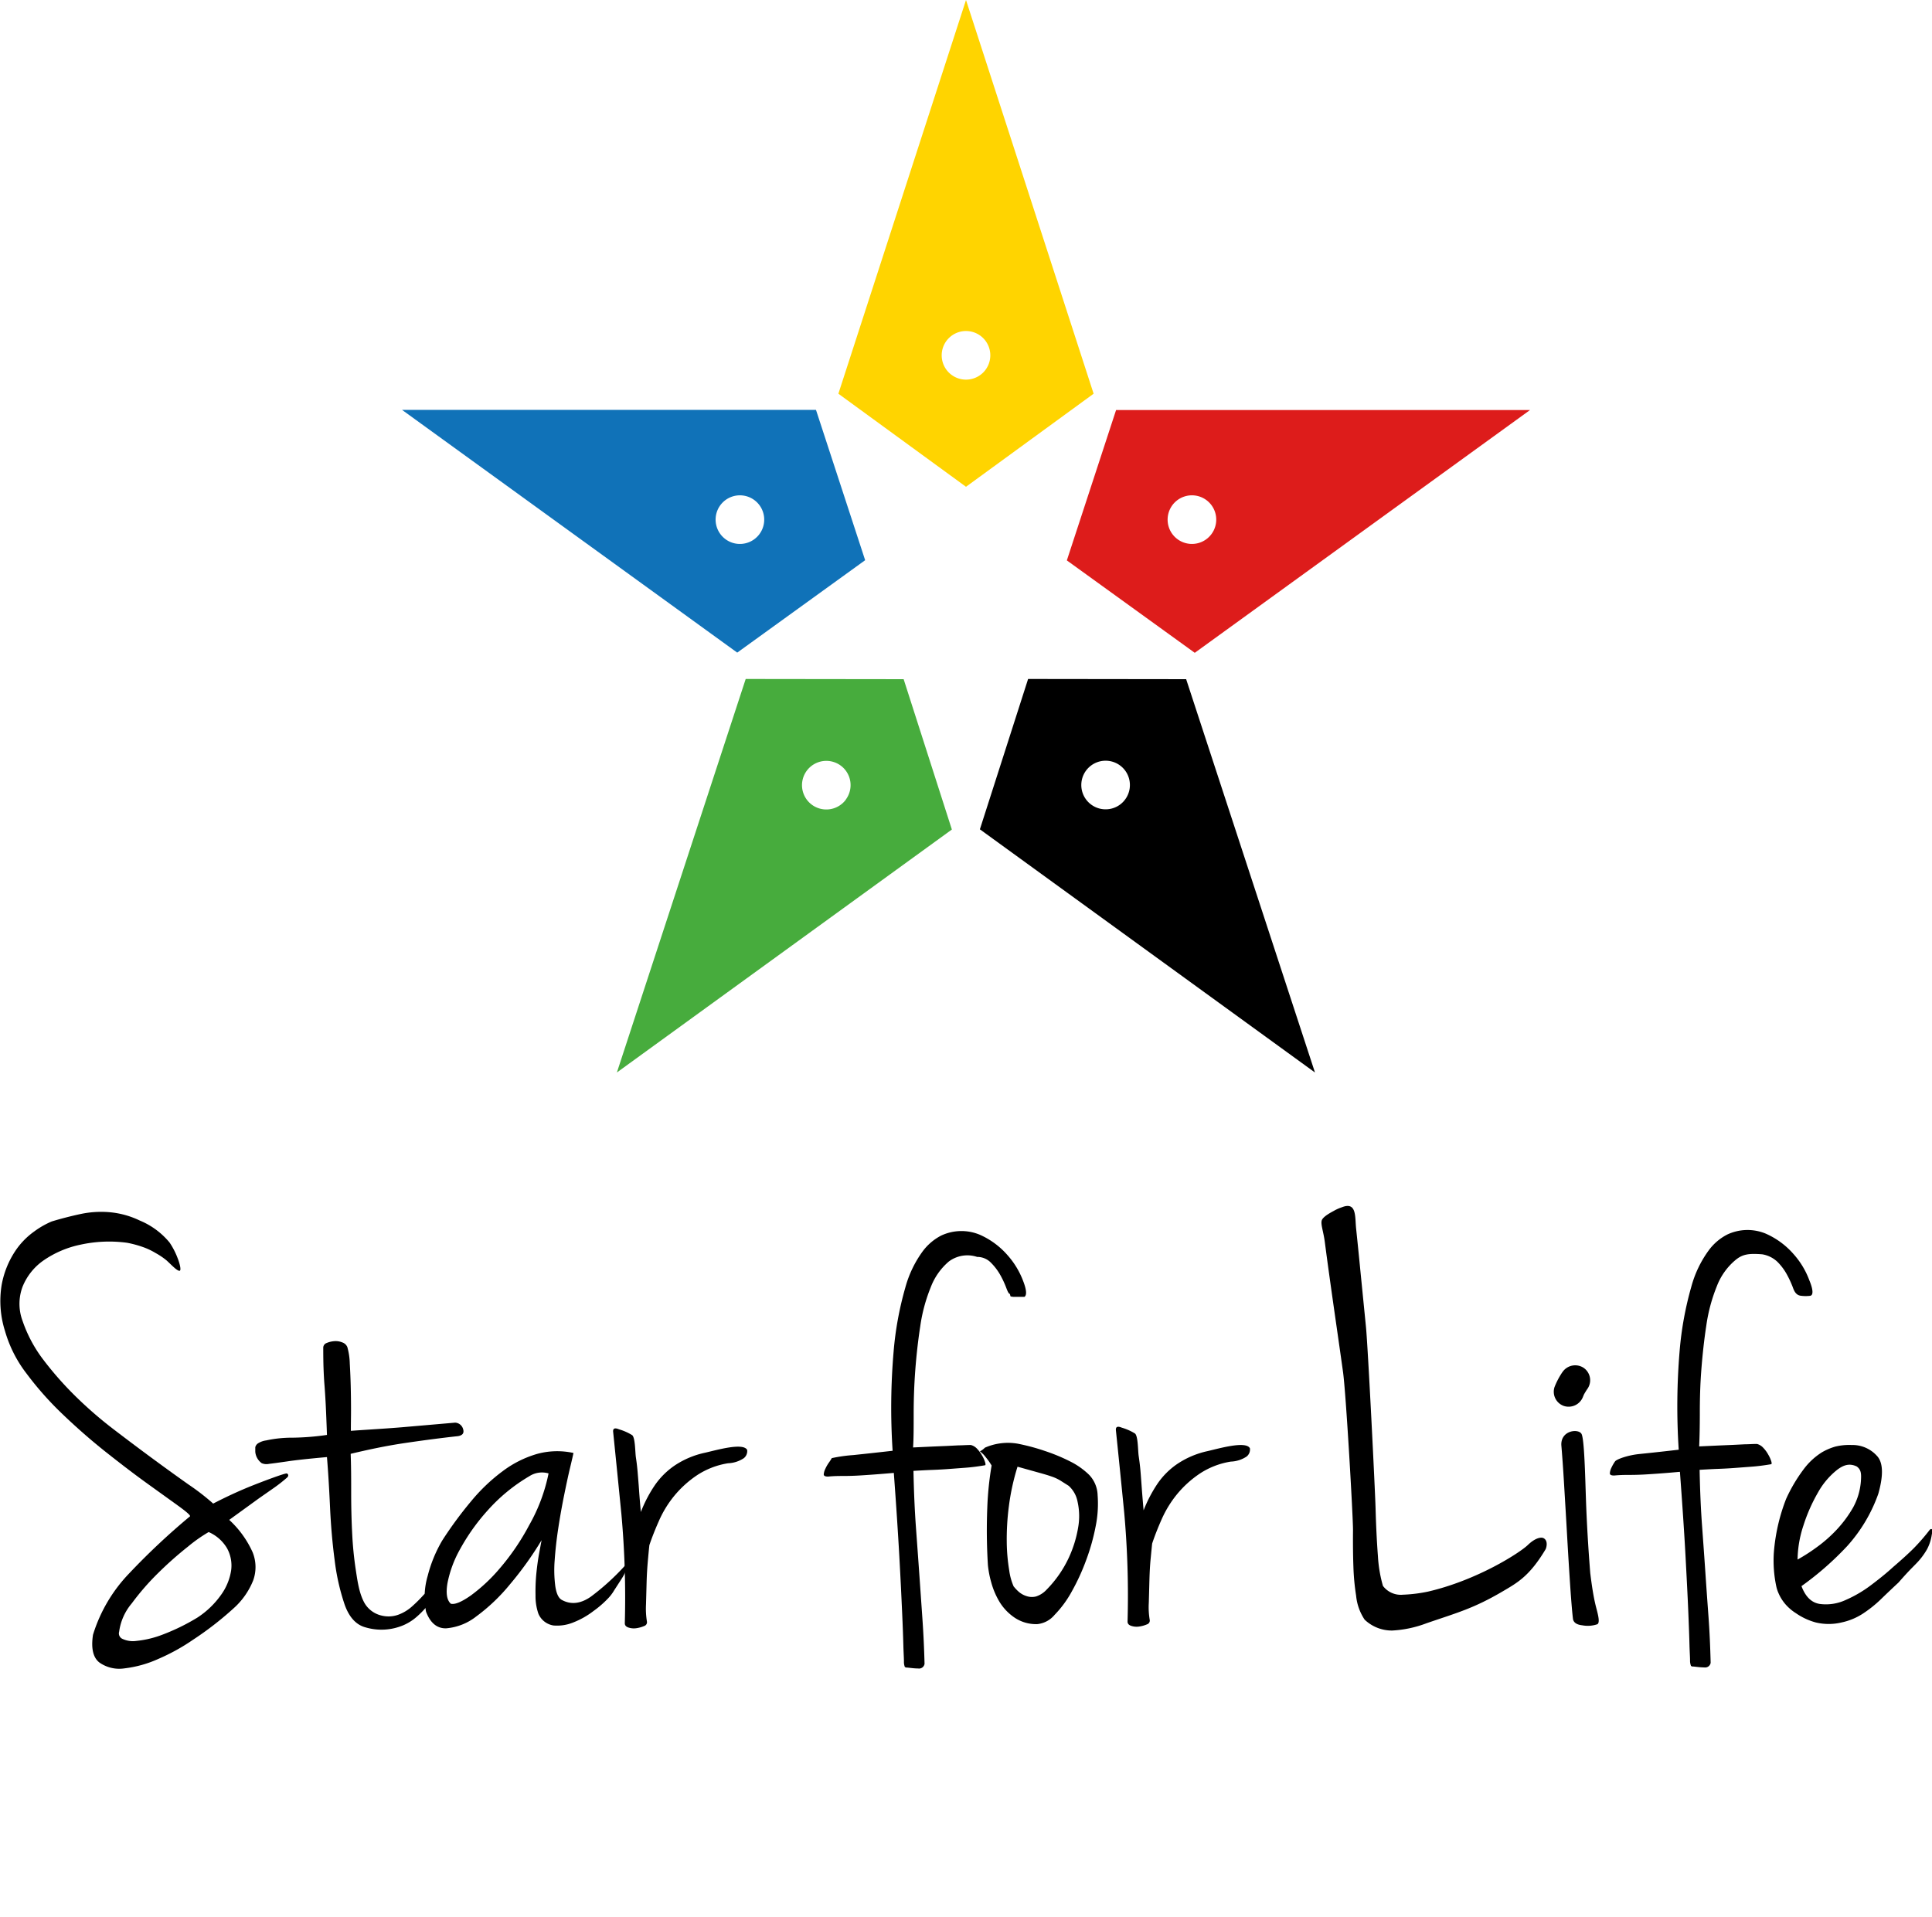
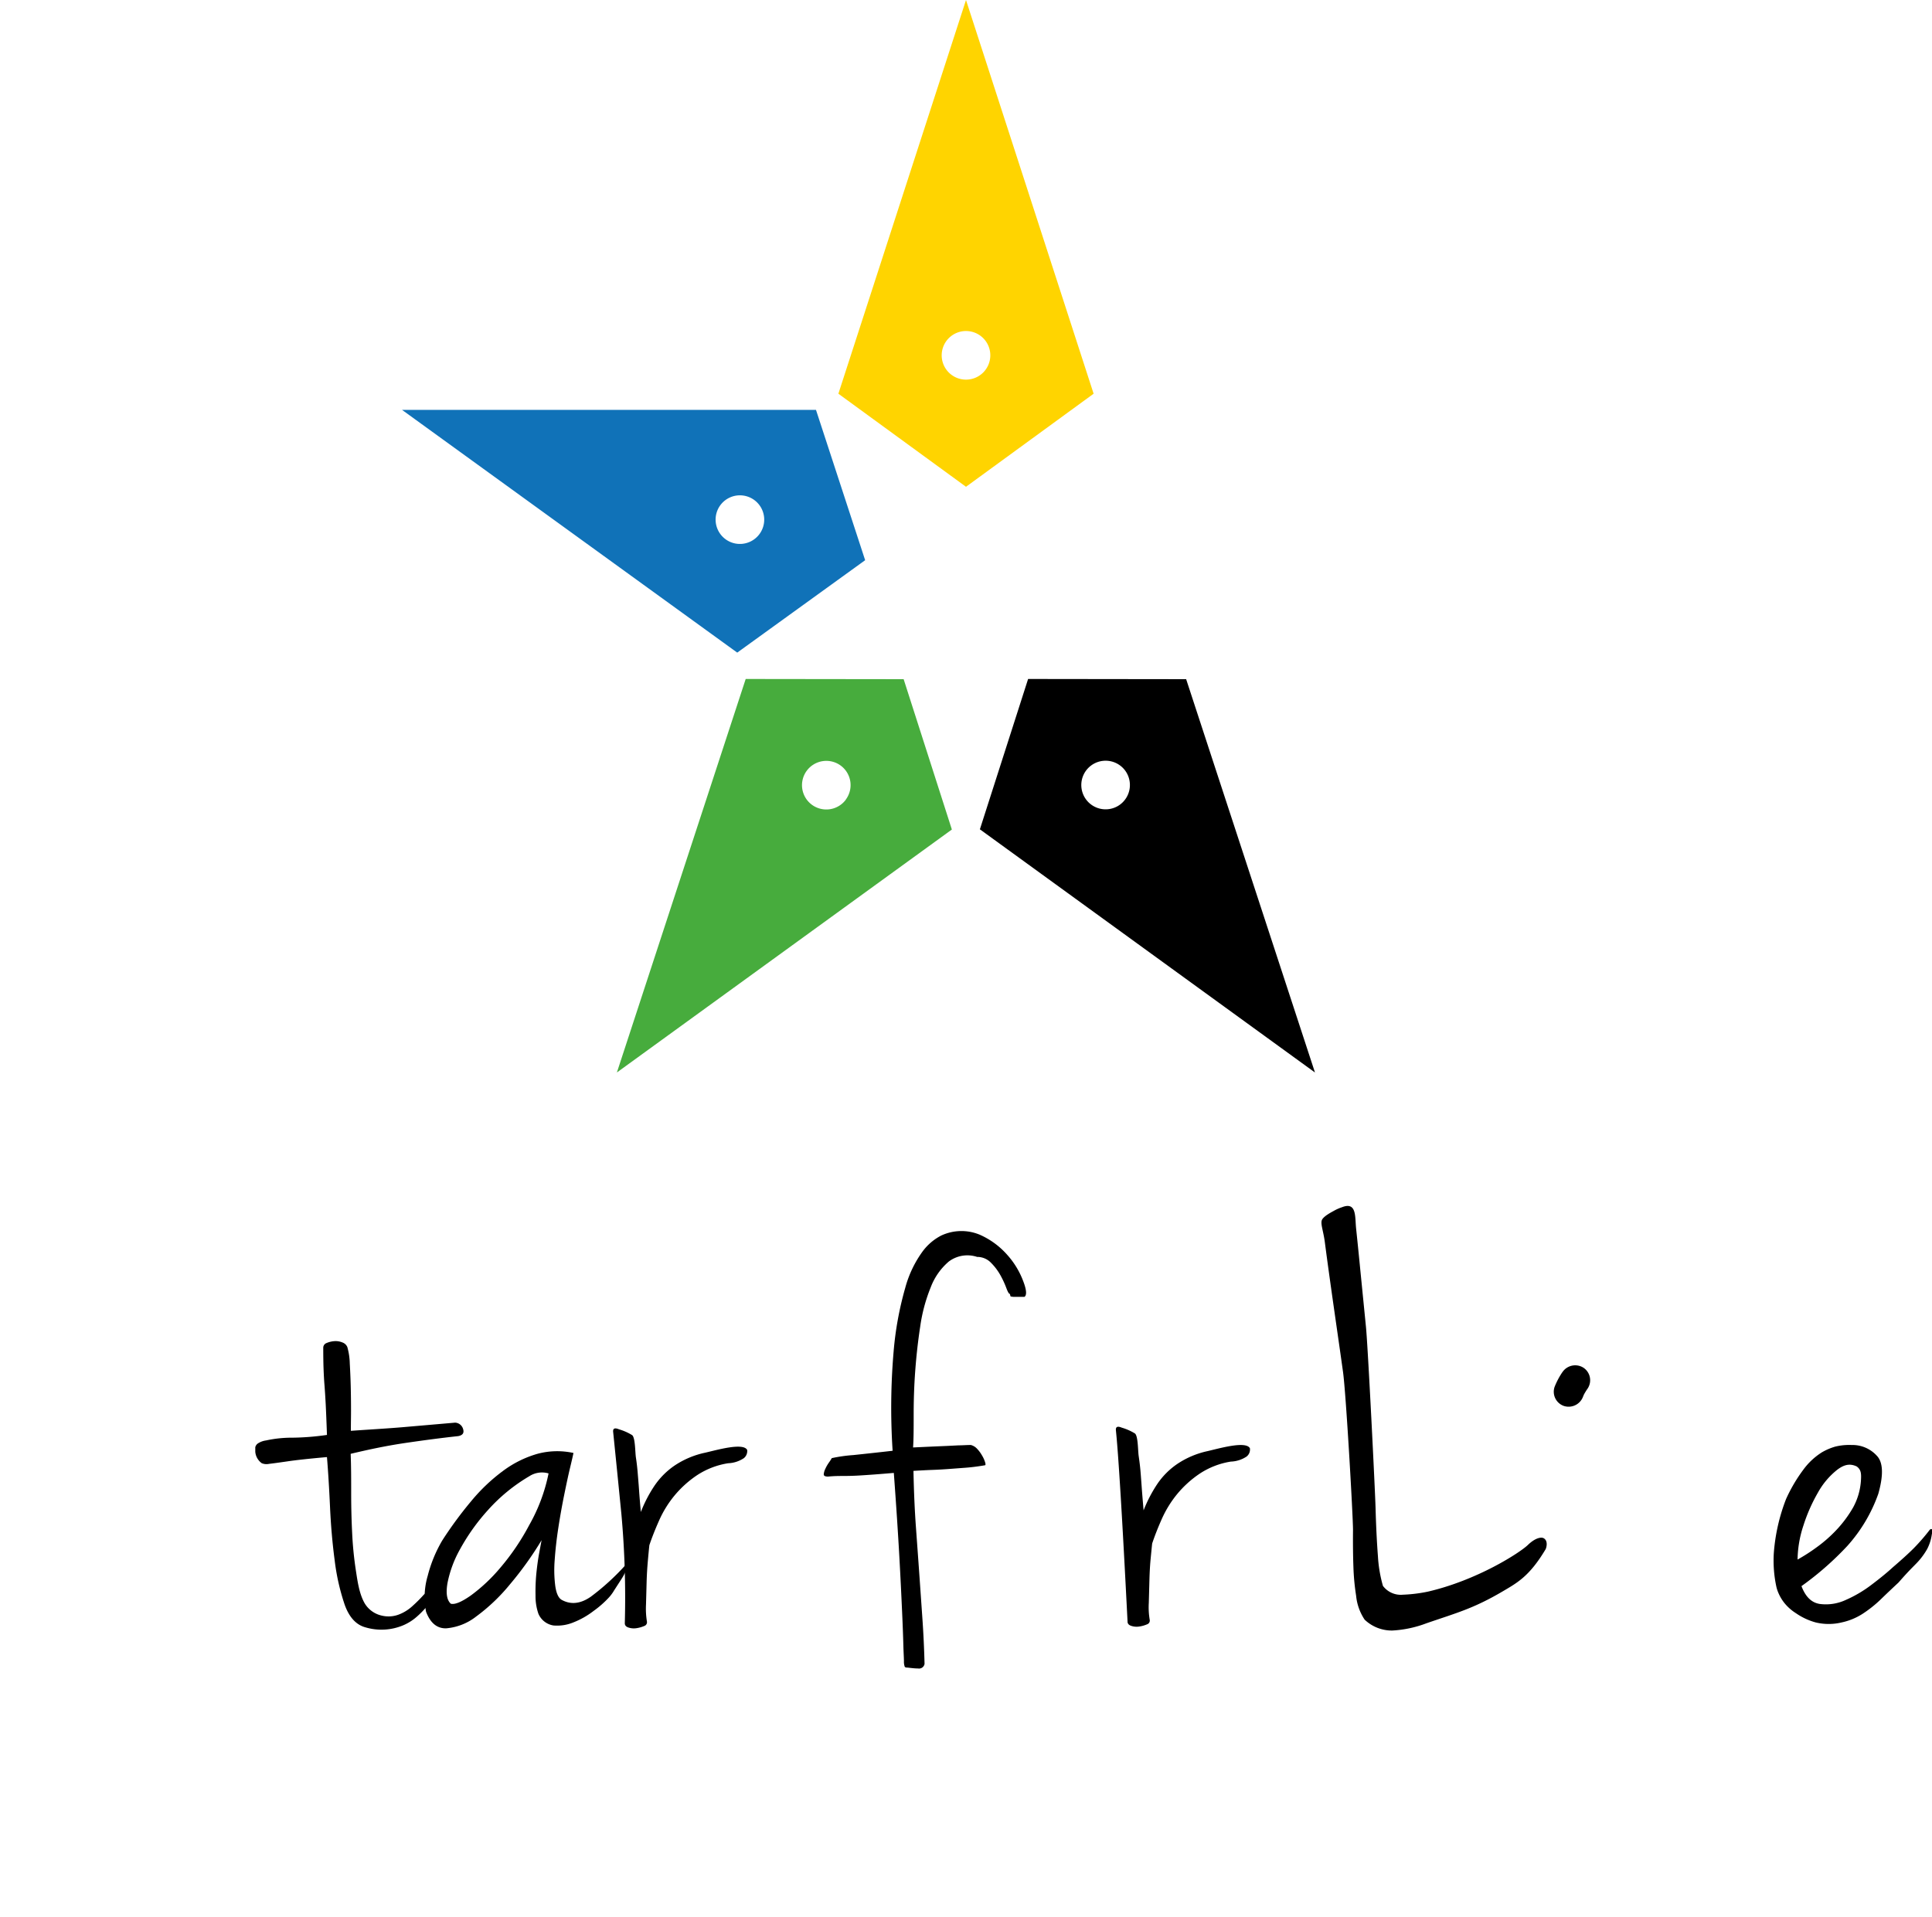
<svg xmlns="http://www.w3.org/2000/svg" id="Lager_1" data-name="Lager 1" viewBox="0 0 385.44 382.55">
  <defs>
    <style>.cls-1{fill:#dd1c1b;}.cls-2{fill:#ffd400;}.cls-3{fill:#1072b8;}.cls-4{fill:#47ac3d;}</style>
  </defs>
  <path d="M122.33,285.76c-.09-.74.3-.92,1.16-.56a10.65,10.65,0,0,1,2.64,1.17c.62.55.57,3.37.74,4.48s.28,2.14.36,3.13.17,2,.25,3.18.2,2.66.37,4.54a26.73,26.73,0,0,1,2.7-5.21,15.16,15.16,0,0,1,4.11-4.11,17.42,17.42,0,0,1,6-2.51c2.33-.53,7.6-2.07,8.4-.56a1.81,1.81,0,0,1-.68,1.66,6.06,6.06,0,0,1-3.12,1,15.79,15.79,0,0,0-6.2,2.39,21.09,21.09,0,0,0-4.54,4.11,21.5,21.5,0,0,0-3.06,5q-1.17,2.64-1.91,4.85c-.08.73-.18,1.78-.3,3.13s-.21,2.78-.25,4.29-.08,3-.12,4.42a16.1,16.1,0,0,0,.18,3.37.79.79,0,0,1-.55.92,6.1,6.1,0,0,1-1.53.43,3.41,3.41,0,0,1-1.6-.13c-.49-.16-.73-.44-.73-.85a184.69,184.69,0,0,0-.68-21.78Q123.07,293,122.33,285.76Z" />
  <path d="M311.73,273.75a15,15,0,0,0-1.59,3,3,3,0,0,0,1.89,3.8,3.07,3.07,0,0,0,3.8-1.89c.1-.24.2-.47.31-.71l-.34.69a12.84,12.84,0,0,1,.95-1.59,3,3,0,0,0-.86-4.15,3.07,3.07,0,0,0-4.16.86Z" />
-   <path d="M33.83,247.93a15,15,0,0,1,1.63,3.18c.21.49.86,2.48.33,2.46s-1.57-1.17-2.57-2.08A14.21,14.21,0,0,0,31,250a13.3,13.3,0,0,0-2.46-1.16,21.17,21.17,0,0,0-3.18-.86,26.65,26.65,0,0,0-9.27.37,20.15,20.15,0,0,0-7.36,3.12,11.74,11.74,0,0,0-4.23,5.28,9.72,9.72,0,0,0,0,6.81,27.32,27.32,0,0,0,4.17,7.79,67.24,67.24,0,0,0,6.44,7.3,81.44,81.44,0,0,0,7.73,6.68q4.11,3.14,7.85,5.89c2.5,1.84,4.8,3.49,6.93,5a46,46,0,0,1,4.91,3.8c2.53-1.31,4.91-2.41,7.11-3.31s7.37-2.86,7.61-2.7.37.33.12.73a30.5,30.5,0,0,1-2.64,2.09L51.62,299l-3.13,2.27-2.76,2a19.83,19.83,0,0,1,4.66,6.44,7.85,7.85,0,0,1,.12,5.64,14.84,14.84,0,0,1-4,5.65,64.23,64.23,0,0,1-8,6.19,40.09,40.09,0,0,1-6.87,3.8,22.87,22.87,0,0,1-6.81,1.91,6.88,6.88,0,0,1-5-1.17q-1.89-1.47-1.28-5.52a30.66,30.66,0,0,1,7.23-12.27,138.66,138.66,0,0,1,12.15-11.4c0-.25-.8-.94-2.39-2.09s-3.64-2.62-6.14-4.42-5.23-3.88-8.22-6.25-5.84-4.87-8.58-7.49a64,64,0,0,1-7.3-8.21A25.24,25.24,0,0,1,1,265.59a19.82,19.82,0,0,1-.67-9.2,18,18,0,0,1,2.58-6.56,15,15,0,0,1,3.92-4.11,17.1,17.1,0,0,1,3.5-2q2.82-.85,5.7-1.47a19.68,19.68,0,0,1,5.83-.37,17.34,17.34,0,0,1,6,1.65A15.28,15.28,0,0,1,33.83,247.93ZM23.77,325.58a1.19,1.19,0,0,0,.61,1.41,4.89,4.89,0,0,0,2.83.43,19.78,19.78,0,0,0,5-1.17,41.4,41.4,0,0,0,7.18-3.49,17.43,17.43,0,0,0,4.72-4.54,11.28,11.28,0,0,0,2-4.85,7.17,7.17,0,0,0-.8-4.41,7.92,7.92,0,0,0-3.68-3.26,29.91,29.91,0,0,0-4.11,2.89,72.53,72.53,0,0,0-5.89,5.21,50.5,50.5,0,0,0-5.34,6.13A11,11,0,0,0,23.77,325.58Z" />
  <path d="M70,285.5c3.52-.25,6.79-.43,10.18-.71l10.61-.92a1.73,1.73,0,0,1,1.6,1.28c.24.78-.08,1.25-1,1.41q-4.55.49-10.43,1.35c-3.93.58-7.34,1.31-11,2.18.1,2.62.1,5.17.1,7.82s.06,5.28.19,7.85a71.45,71.45,0,0,0,.73,7.49c.37,2.41.69,4.77,1.78,6.68a5.32,5.32,0,0,0,3.44,2.45,5.76,5.76,0,0,0,3.25-.18,8.47,8.47,0,0,0,2.82-1.72,28.56,28.56,0,0,0,2.27-2.27q.85-.85,1.41,0t-1,2.58a18.71,18.71,0,0,1-1.84,1.84,10,10,0,0,1-2.63,1.66,11.21,11.21,0,0,1-7.55.43q-2.82-.75-4.17-4.54a44.08,44.08,0,0,1-2-8.9q-.67-5.08-.92-10.61t-.61-9.93q-5.4.48-7.92.86c-1.67.24-2.88.41-3.62.49a2.42,2.42,0,0,1-1.47-.13,3.13,3.13,0,0,1-1.29-2.27c0-.37,0-.67,0-.92a1.31,1.31,0,0,1,.49-.73,3.91,3.91,0,0,1,1.66-.62,24.09,24.09,0,0,1,5.34-.55,52.14,52.14,0,0,0,6.81-.55q-.14-3.93-.25-6.13c-.08-1.48-.16-2.76-.25-3.87s-.14-2.18-.18-3.25-.06-2.45-.06-4.17a1,1,0,0,1,.67-.92,4.77,4.77,0,0,1,1.54-.37,3.51,3.51,0,0,1,1.59.25,1.66,1.66,0,0,1,1,.92,13,13,0,0,1,.49,3.25c.08,1.43.15,2.94.19,4.54s.06,3.21.06,4.84S70,283.59,70,285.5Z" />
  <path d="M114.41,289.92c-.1.49-.33,1.5-.69,3s-.75,3.34-1.17,5.41-.81,4.24-1.16,6.52-.59,4.43-.73,6.47a24.8,24.8,0,0,0,.13,5.22q.33,2.18,1.29,2.7c1.83,1,3.77.77,5.8-.65a47.46,47.46,0,0,0,7.18-6.61c.25,0,.25.34,0,1a11.7,11.7,0,0,1-1.08,2.1l-1.46,2.26a8.18,8.18,0,0,1-1.11,1.49,20,20,0,0,1-3,2.62,16.3,16.3,0,0,1-4,2.27,8.49,8.49,0,0,1-4,.62,3.92,3.92,0,0,1-3-2.35,10.8,10.8,0,0,1-.57-3.65A37.56,37.56,0,0,1,107,314c.15-1.47.33-2.81.55-4s.39-2.11.5-2.68a67.68,67.68,0,0,1-6.3,8.8A37,37,0,0,1,95,322.55a11.2,11.2,0,0,1-6,2.36q-2.72.06-4-3.31a15,15,0,0,1,.33-7.17,27,27,0,0,1,2.9-7.05A77.19,77.19,0,0,1,94,299.54a35.82,35.82,0,0,1,6.3-6,21.29,21.29,0,0,1,6.85-3.43A15.15,15.15,0,0,1,114.41,289.92ZM89.94,320c.81.21,2.15-.35,4-1.65a33.63,33.63,0,0,0,5.9-5.56,46.67,46.67,0,0,0,5.73-8.46A34.76,34.76,0,0,0,109.44,294a4.65,4.65,0,0,0-3.84.56,34.53,34.53,0,0,0-8.29,6.8,40.81,40.81,0,0,0-5.51,7.73,22.7,22.7,0,0,0-2.53,6.82C88.93,317.93,89.15,319.29,89.94,320Z" />
  <path d="M204.38,258.77h-1.9a2.79,2.79,0,0,1-.73-.06c-.13,0-.19-.1-.19-.18a1,1,0,0,0-.12-.37c-.17,0-.39-.39-.68-1.17a18.69,18.69,0,0,0-1.16-2.51,11.28,11.28,0,0,0-1.9-2.52,3.8,3.8,0,0,0-2.76-1.16,6.18,6.18,0,0,0-5.65.92,12.62,12.62,0,0,0-3.61,5.15,32.81,32.81,0,0,0-2.09,7.79c-.45,2.94-.78,5.91-1,8.89s-.31,5.85-.31,8.59,0,5-.12,6.68l3.86-.18,2.83-.12,2.39-.12c.73,0,1.55-.07,2.45-.07a2.54,2.54,0,0,1,1.23.74,6.75,6.75,0,0,1,1,1.35,6,6,0,0,1,.61,1.35c.13.41.1.61-.06.61-1.47.25-2.78.41-3.92.49l-3.32.25c-1.06.08-2.14.14-3.25.18s-2.35.11-3.74.19c.08,4.17.25,7.91.49,11.22s.47,6.46.68,9.45.41,5.91.61,8.77.35,5.89.43,9.07a1.11,1.11,0,0,1-1.29.92c-.69,0-1.41-.1-2.14-.18a.76.76,0,0,1-.5-.12,2.76,2.76,0,0,1-.18-1.11c0-.65-.08-1.76-.12-3.31s-.12-3.76-.25-6.62-.3-6.54-.55-11-.61-10.06-1.1-16.68c-1.89.16-3.4.28-4.54.36s-2.15.15-3,.19-1.7.06-2.51.06-1.84,0-3.07.12c-.57,0-.86-.14-.86-.43a2.94,2.94,0,0,1,.31-1.1,7.54,7.54,0,0,1,.74-1.29,8.41,8.41,0,0,0,.55-.86,30.25,30.25,0,0,1,4.29-.61c2.37-.25,5-.53,7.85-.86a131.52,131.52,0,0,1,.19-19.69,66,66,0,0,1,2.33-12.82,22.05,22.05,0,0,1,3.49-7.3,10.76,10.76,0,0,1,3.68-3.13,9.51,9.51,0,0,1,7.67-.18,15.79,15.79,0,0,1,5.58,4.11,16.46,16.46,0,0,1,3.13,5.21C204.81,257.4,204.87,258.45,204.38,258.77Z" />
-   <path d="M203,288.06a41.57,41.57,0,0,1,5.52,1.48,36.55,36.55,0,0,1,5,2.08,14.94,14.94,0,0,1,3.74,2.64,6.12,6.12,0,0,1,1.72,4.11,22.61,22.61,0,0,1-.37,6.07,41.58,41.58,0,0,1-1.9,6.81,42.46,42.46,0,0,1-2.89,6.31,21.24,21.24,0,0,1-3.43,4.67,5.17,5.17,0,0,1-3.44,1.84,7.67,7.67,0,0,1-4.53-1.29,10.22,10.22,0,0,1-3-3.13,15.39,15.39,0,0,1-1.65-3.86,19.68,19.68,0,0,1-.68-3.5,113.31,113.31,0,0,1-.12-11.53,63.53,63.53,0,0,1,.86-8.34c-.25-.41-.49-.78-.74-1.11s-.49-.63-.73-.92a5.93,5.93,0,0,0-.86-.79,4.14,4.14,0,0,0,1-.74A11.43,11.43,0,0,1,203,288.06Zm-.74,28.52a7.64,7.64,0,0,0,1,1.05,4.31,4.31,0,0,0,1.54.85,3.31,3.31,0,0,0,1.9.07,4.91,4.91,0,0,0,2.09-1.35,22.81,22.81,0,0,0,4.41-6.32,23.51,23.51,0,0,0,1.9-6.13,13,13,0,0,0-.12-5.09,5.67,5.67,0,0,0-1.78-3.19l-1.66-1.05a8.61,8.61,0,0,0-1.71-.79c-.7-.25-1.58-.51-2.64-.8L203,292.66a45.26,45.26,0,0,0-1.72,7.85,50.3,50.3,0,0,0-.43,7.18,36.78,36.78,0,0,0,.49,5.64A11.77,11.77,0,0,0,202.24,316.58Z" />
-   <path d="M222.63,285.43c-.08-.74.31-.92,1.17-.56a10.65,10.65,0,0,1,2.64,1.17c.62.55.57,3.37.73,4.48s.29,2.14.37,3.12.16,2.05.24,3.19.21,2.66.37,4.54a27.56,27.56,0,0,1,2.7-5.21,15,15,0,0,1,4.11-4.11,17.51,17.51,0,0,1,6-2.51c2.33-.54,7.61-2.07,8.4-.56a1.78,1.78,0,0,1-.67,1.66,6.06,6.06,0,0,1-3.13,1,15.74,15.74,0,0,0-6.19,2.39,21.09,21.09,0,0,0-4.54,4.11,21.89,21.89,0,0,0-3.07,5c-.78,1.76-1.41,3.37-1.9,4.85-.08.73-.18,1.78-.31,3.12s-.2,2.79-.24,4.3-.08,3-.12,4.41a14.89,14.89,0,0,0,.18,3.38.79.79,0,0,1-.55.92,6.06,6.06,0,0,1-1.54.43,3.36,3.36,0,0,1-1.59-.13c-.49-.16-.74-.44-.74-.85a184.84,184.84,0,0,0-.67-21.78Q223.38,292.66,222.63,285.43Z" />
-   <path d="M315.54,286.16c.54,1.15.7,8.24.86,12.94s.45,9.63.86,14.78q.48,3.93,1,6.14c.33,1.47,1.09,3.63.43,4.07a5.89,5.89,0,0,1-3,.22c-.59-.07-1.67-.25-1.87-1.23q-.24-1.95-.55-6.5c-.2-3-.41-6.31-.61-9.87s-.41-7-.61-10.37-.39-6-.56-8C311.38,285.35,315,285,315.54,286.16Z" />
-   <path d="M361.13,258.56a7.32,7.32,0,0,1-1.77,0c-1.09-.09-1.44-1-1.72-1.78a20.2,20.2,0,0,0-1.17-2.51,11,11,0,0,0-1.9-2.52,5.76,5.76,0,0,0-3-1.47c-2.81-.22-4,0-5.44,1.23a12.73,12.73,0,0,0-3.62,5.15,33.29,33.29,0,0,0-2.09,7.79c-.45,2.94-.77,5.91-1,8.89s-.3,5.85-.3,8.59-.05,5-.13,6.68l3.87-.18,2.82-.12,2.39-.12c.74,0,1.55-.07,2.45-.07a2.54,2.54,0,0,1,1.23.74,6.4,6.4,0,0,1,1,1.35,6.56,6.56,0,0,1,.62,1.35c.12.41.1.61-.06.61-1.48.25-2.79.41-3.93.49l-3.31.25c-1.06.08-2.15.14-3.25.18s-2.35.11-3.74.19q.12,6.25.49,11.22c.24,3.31.47,6.46.67,9.45s.41,5.9.62,8.77.34,5.88.42,9.07a1.11,1.11,0,0,1-1.28.92c-.7,0-1.41-.1-2.15-.18a.71.71,0,0,1-.49-.12,2.88,2.88,0,0,1-.19-1.11c0-.65-.08-1.76-.12-3.31s-.12-3.76-.24-6.62-.31-6.54-.55-11-.62-10.06-1.11-16.69c-1.88.17-3.39.29-4.54.37s-2.14.15-3,.19-1.7.06-2.52.06-1.84,0-3.06.12c-.58,0-.86-.14-.86-.43a2.89,2.89,0,0,1,.3-1.1,8.27,8.27,0,0,1,.74-1.29c.29-.41,2.47-1.23,4.84-1.47s5-.53,7.86-.86a133,133,0,0,1,.18-19.69,66.62,66.62,0,0,1,2.33-12.82,22,22,0,0,1,3.5-7.3,10.58,10.58,0,0,1,3.68-3.13,9.49,9.49,0,0,1,7.66-.18,15.79,15.79,0,0,1,5.58,4.11,16.28,16.28,0,0,1,3.13,5.21C361.69,257.19,361.84,258.45,361.13,258.56Z" />
+   <path d="M222.63,285.43c-.08-.74.31-.92,1.17-.56a10.65,10.65,0,0,1,2.64,1.17c.62.55.57,3.37.73,4.48s.29,2.14.37,3.12.16,2.05.24,3.19.21,2.66.37,4.54a27.56,27.56,0,0,1,2.7-5.21,15,15,0,0,1,4.11-4.11,17.51,17.51,0,0,1,6-2.51c2.33-.54,7.61-2.07,8.4-.56a1.78,1.78,0,0,1-.67,1.66,6.06,6.06,0,0,1-3.13,1,15.74,15.74,0,0,0-6.19,2.39,21.09,21.09,0,0,0-4.54,4.11,21.89,21.89,0,0,0-3.07,5c-.78,1.76-1.41,3.37-1.9,4.85-.08.73-.18,1.78-.31,3.12s-.2,2.79-.24,4.3-.08,3-.12,4.41a14.89,14.89,0,0,0,.18,3.38.79.79,0,0,1-.55.92,6.06,6.06,0,0,1-1.54.43,3.36,3.36,0,0,1-1.59-.13c-.49-.16-.74-.44-.74-.85Q223.38,292.66,222.63,285.43Z" />
  <path d="M363.46,289.8a11.8,11.8,0,0,1,2.68-1.15,11.68,11.68,0,0,1,3.28-.32,6.56,6.56,0,0,1,5,2.13c1.27,1.3,1.37,3.84.31,7.6a31,31,0,0,1-6.2,10.43,60.79,60.79,0,0,1-9.13,8c.81,2.13,2,3.31,3.68,3.56a9.39,9.39,0,0,0,5.15-.8,25,25,0,0,0,5.27-3.13c1.72-1.3,3.11-2.45,4.17-3.43q2.58-2.21,4.11-3.74a40.11,40.11,0,0,0,3.25-3.75c.25-.16.39-.14.43.07a2.61,2.61,0,0,1-.06.92,9,9,0,0,1-.93,2.91,14.2,14.2,0,0,1-1.48,2.12c-.45.53-.78.85-1.51,1.59s-1.64,1.72-2.7,2.94c-1.23,1.15-2.42,2.27-3.56,3.38a24.33,24.33,0,0,1-3.62,2.88,12.56,12.56,0,0,1-4.17,1.72,11.08,11.08,0,0,1-5.21,0,12.9,12.9,0,0,1-3.93-1.84,9.38,9.38,0,0,1-2.27-2,8.66,8.66,0,0,1-1.16-1.9,7.18,7.18,0,0,1-.49-1.47,24.89,24.89,0,0,1-.49-6.62,37.4,37.4,0,0,1,2.45-10.8,31.26,31.26,0,0,1,3.43-5.83A13.47,13.47,0,0,1,363.46,289.8Zm-4.84,21.39a36.51,36.51,0,0,0,3.74-2.4,27.4,27.4,0,0,0,4.05-3.55,23.71,23.71,0,0,0,3.31-4.48,12.91,12.91,0,0,0,1.53-5.15c.11-1.53.08-2.34-.83-3-1.39-.66-2.56-.36-3.95.71a15.21,15.21,0,0,0-3.8,4.53,33.36,33.36,0,0,0-2.89,6.57A22.43,22.43,0,0,0,358.62,311.19Z" />
  <path d="M270.55,245.15c.24,2.29.53,5.09.85,8.4l1.11,11.17c.41,4.13,1.82,32.55,1.92,36.2s.26,6.83.47,9.58a27,27,0,0,0,1,5.94,4.45,4.45,0,0,0,4,1.76,29.59,29.59,0,0,0,5-.62c9.86-2.29,18.3-7.75,19.9-9.29s2.74-1.59,3.15-1.37c1,.54.52,2,.41,2.2-3.18,5.33-5.58,6.66-8.51,8.38-5.93,3.5-9.3,4.34-15.29,6.41a22.49,22.49,0,0,1-6.82,1.44,7.86,7.86,0,0,1-5.49-2.17,10.35,10.35,0,0,1-1.7-4.78,46,46,0,0,1-.54-5.76q-.12-3.28-.08-7.37c0-2.72-1.4-27.38-2-31.57-.95-6.87-2.53-17.44-3.63-25.92-.28-2.08-.82-3.4-.62-4.22s2.06-1.74,2.51-2a8.93,8.93,0,0,1,1.53-.67C270.72,239.7,270.3,242.86,270.55,245.15Z" />
-   <path class="cls-1" d="M238.36,130.26l66.88-48.44H222.66l-9.82,30ZM236.3,99.07a4.85,4.85,0,1,1-3.12,6.11A4.85,4.85,0,0,1,236.3,99.07Z" />
  <path class="cls-2" d="M192.72,0,167.26,78.56l25.46,18.57,25.46-18.57Zm0,75.75a4.85,4.85,0,1,1,4.85-4.85A4.85,4.85,0,0,1,192.71,75.75Z" />
  <path class="cls-3" d="M172.6,111.78l-9.81-30H80.2l66.88,48.44ZM143,102.19a4.85,4.85,0,1,1,3.12,6.11A4.86,4.86,0,0,1,143,102.19Z" />
  <path d="M205.11,135.48l-9.62,30L262.34,214l-25.7-78.48Zm18.32,25.08a4.85,4.85,0,1,1,1.06-6.78A4.86,4.86,0,0,1,223.43,160.56Z" />
  <path class="cls-4" d="M148.77,135.48,123.07,214l66.83-48.48-9.62-30Zm20,24.05a4.85,4.85,0,1,1-1.05-6.77A4.84,4.84,0,0,1,168.75,159.53Z" />
</svg>